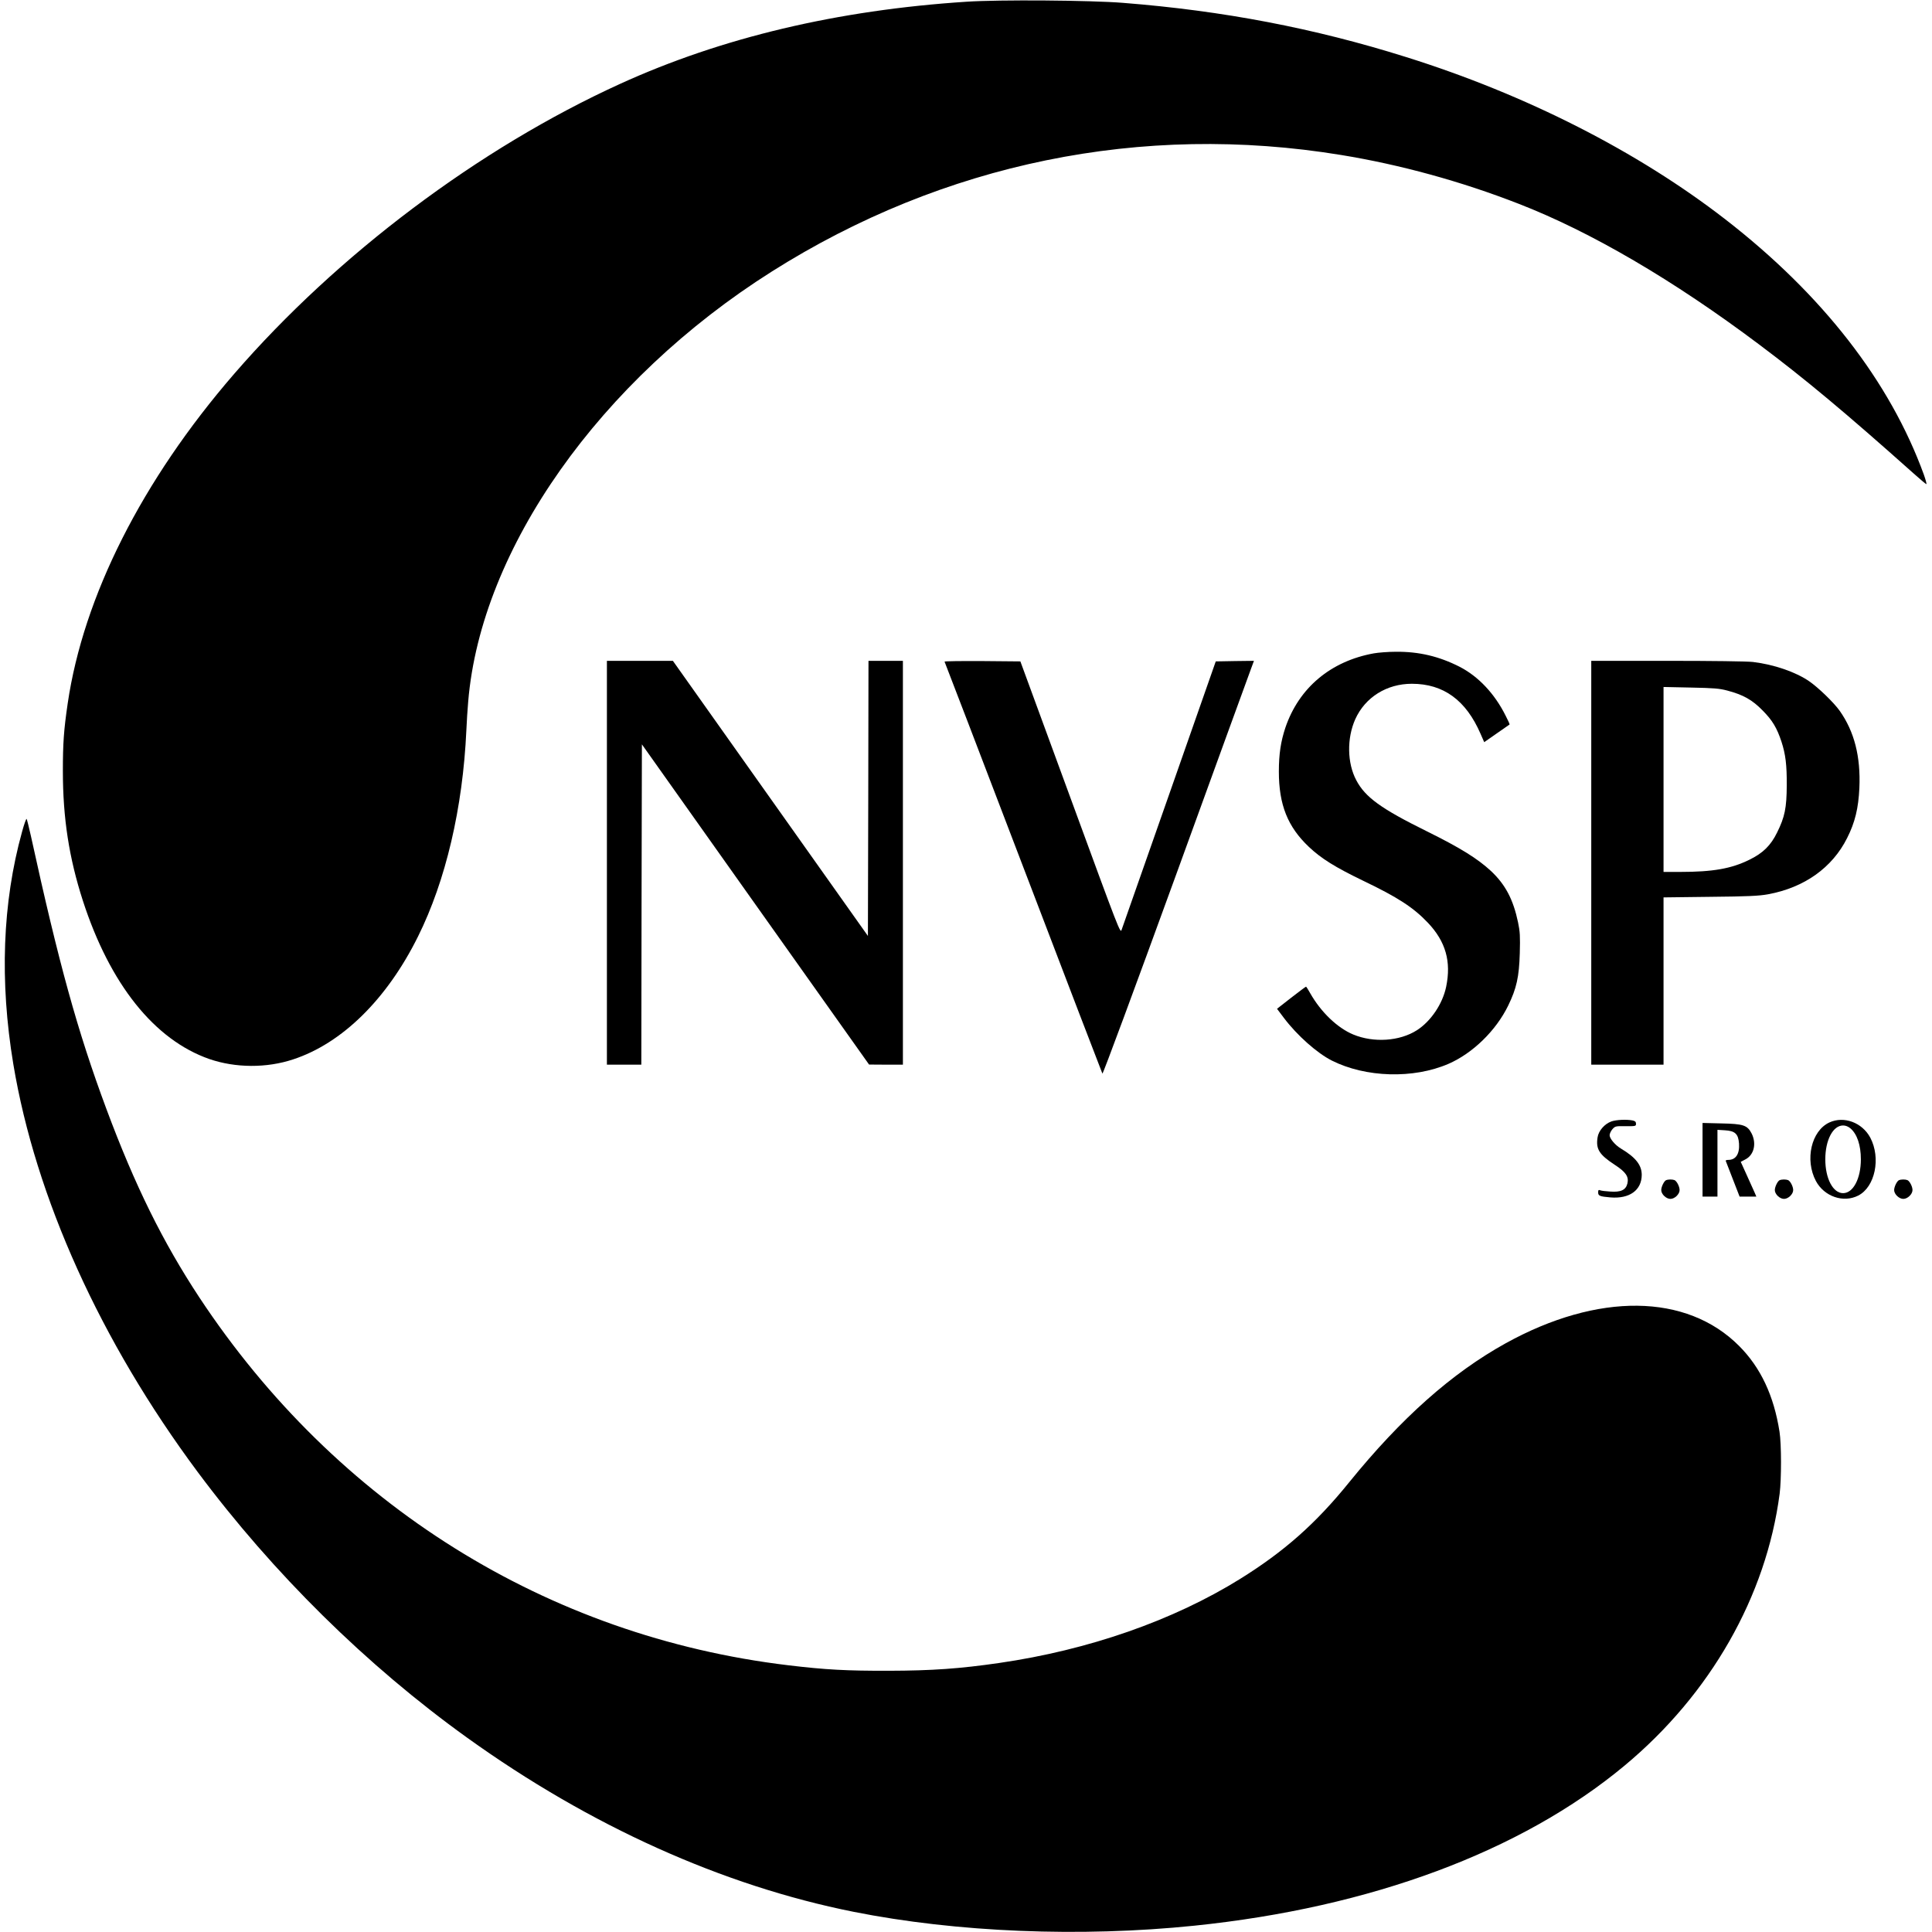
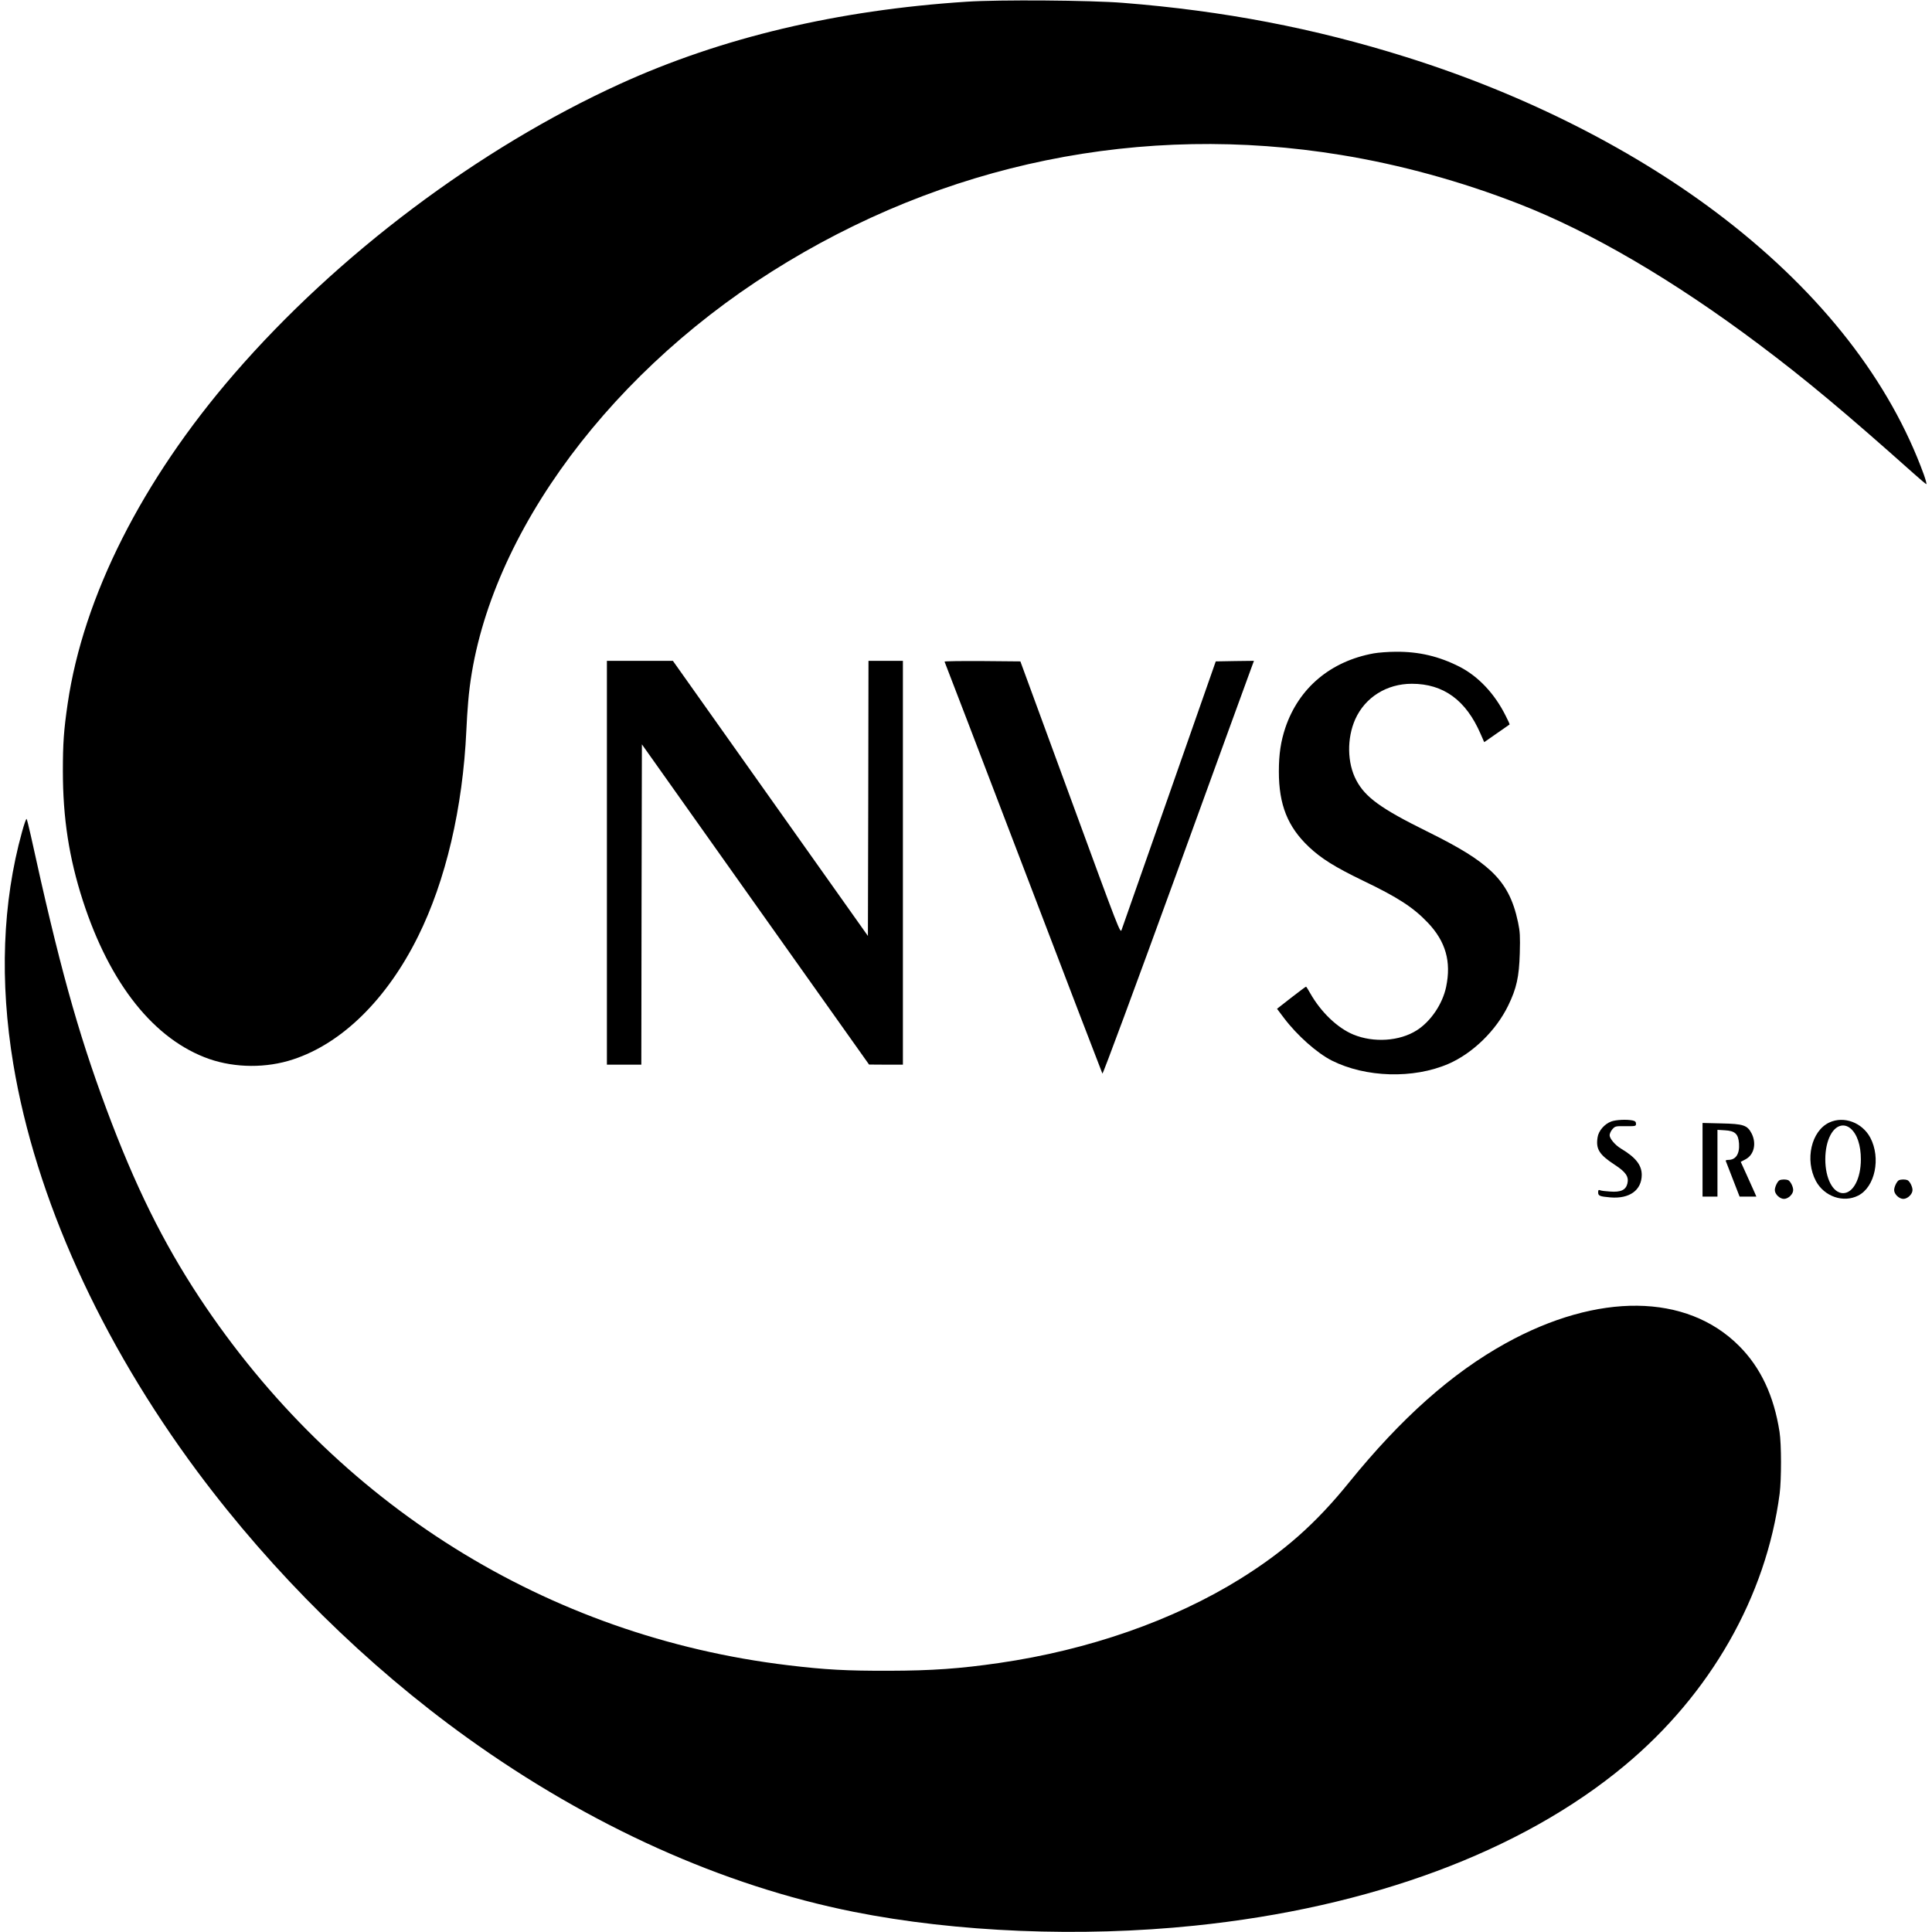
<svg xmlns="http://www.w3.org/2000/svg" version="1.0" width="1684pt" height="1684pt" viewBox="0 0 1684 1684">
  <g transform="translate(0,1684) scale(0.1,-0.1)" fill="#000" stroke="none">
    <path d="M8425 16825c-1126-73-2136-313-3020-716-1231-561-2466-1490-3365-2529-802-927-1313-1939-1450-2872-34-232-42-347-42-588 0-412 54-758 174-1130 236-729 624-1214 1103-1381 227-78 498-80 730-3 427 140 818 525 1089 1072 241 485 390 1119 421 1797 3 72 10 184 16 250 111 1332 1149 2802 2646 3748 1496 946 3227 1301 4963 1016 515-84 1046-230 1544-424 630-244 1353-667 2101-1229 4e2-3e2 752-594 1345-1123 57-51 107-93 111-93s-6 37-22 83c-295 811-884 1569-1729 2224-765 593-1738 1088-2785 1416-802 252-1592 403-2465 472-284 23-1081 29-1365 10z" />
    <path d="M11974 11145c-375-68-652-3e2-770-647-40-120-57-230-57-383 0-290 77-482 262-657 108-102 229-177 471-294 305-146 440-234 567-368 154-163 204-337 158-558-31-148-133-3e2-255-378-150-96-377-111-555-37-139 58-282 196-375 360-17 31-34 57-36 57-3 0-61-43-129-96l-124-97 61-81c115-152 288-305 416-370 296-149 712-161 1017-29 212 92 415 290 521 508 73 150 95 250 101 455 4 149 2 189-15 270-42 2e2-110 329-235 447-119 110-267 202-562 348-397 196-535 296-613 444-80 150-83 366-9 532 86 191 274 309 493 309 276 0 472-143 599-436l32-73 109 76c60 41 110 77 112 78 2 2-13 36-34 76-96 193-238 343-401 427-179 91-354 133-557 131-66 0-153-7-192-14z" />
    <path d="M5290 9320V7560h150 150l2 1396 3 1396 990-1396 990-1395 148-1h147v1760 1760h-150-150l-2-1199-3-1199-850 1199-850 1199h-287-288V9320z" />
    <path d="M8233 11073c3-5 312-811 687-1793s685-1791 689-1798 284 749 641 1730c348 959 644 1771 657 1806l23 62-166-2-167-3-403-1150c-222-632-410-1167-417-1188-12-37-15-28-447 1150l-436 1188-333 3c-183 1-330-1-328-5z" />
-     <path d="M13870 9320V7560h315 315v729 729l408 5c330 3 425 8 502 22 317 58 561 232 690 490 69 136 99 261 107 437 12 274-44 492-172 673-51 72-189 205-267 258-119 81-306 145-488 167-50 6-354 10-747 10h-663V9320zm1185 1501c140-37 218-81 309-174 85-86 124-151 164-272 36-111 47-203 46-380-1-197-17-276-84-411-55-113-123-180-242-238-158-78-318-106-605-106h-143v806 806l238-5c201-4 249-8 317-26z" />
    <path d="M192 9589C21 8973-4 8287 116 7565c194-1164 760-2416 1606-3554 659-885 1472-1687 2352-2319C5142 925 6298 404 7440 176 8338-3 9418-47 10410 55c1537 158 2850 646 3750 1395 749 623 1235 1476 1352 2370 16 125 16 433-1 540-49 314-164 560-353 749-457 458-1229 467-2033 23-470-260-910-651-1365-1212-291-360-566-603-950-842-584-363-1321-620-21e2-733-344-50-587-67-960-68-370-1-556 9-880 48-2101 252-3940 1401-5133 3207-318 483-561 974-810 1643-252 678-414 1265-658 2380-17 77-34 143-37 147-4 4-22-47-40-113z" />
    <path d="M14045 7065c-59-21-112-82-120-139-16-102 14-150 150-239 97-63 124-104 110-163-14-57-58-77-150-70-38 2-78 7-87 11-14 6-18 2-18-18 0-30 13-36 106-44 167-14 273 62 274 196 0 86-53 153-182 230-50 30-98 87-98 116 0 13 11 37 24 52 24 27 28 28 115 27s91 0 91 21c0 17-8 24-31 29-52 10-142 6-184-9z" />
    <path d="M15945 7056c-157-73-215-325-117-510 73-136 240-193 369-127 147 75 199 327 105 505-71 132-230 191-357 132zm185-52c57-49 90-146 90-269 0-168-67-295-155-295s-155 127-155 295 67 295 155 295c22 0 45-9 65-26z" />
    <path d="M14840 6731v-321h65 65v291 291l65-4c89-5 117-32 123-116 6-90-28-142-93-142-15 0-25-4-23-8 2-5 30-77 62-160l59-152h73 73l-14 33c-7 17-38 86-68 151l-54 119 40 21c76 39 99 138 55 226-38 73-72 84-265 88l-163 4v-321z" />
-     <path d="M14522 6553c-17-7-42-57-42-86 0-36 43-77 80-77s80 41 80 77c0 31-25 79-45 87-19 7-54 7-73-1z" />
    <path d="M15512 6553c-17-7-42-57-42-86 0-36 43-77 80-77s80 41 80 77c0 31-25 79-45 87-19 7-54 7-73-1z" />
    <path d="M16552 6553c-17-7-42-57-42-86 0-36 43-77 80-77s80 41 80 77c0 31-25 79-45 87-19 7-54 7-73-1z" />
  </g>
</svg>